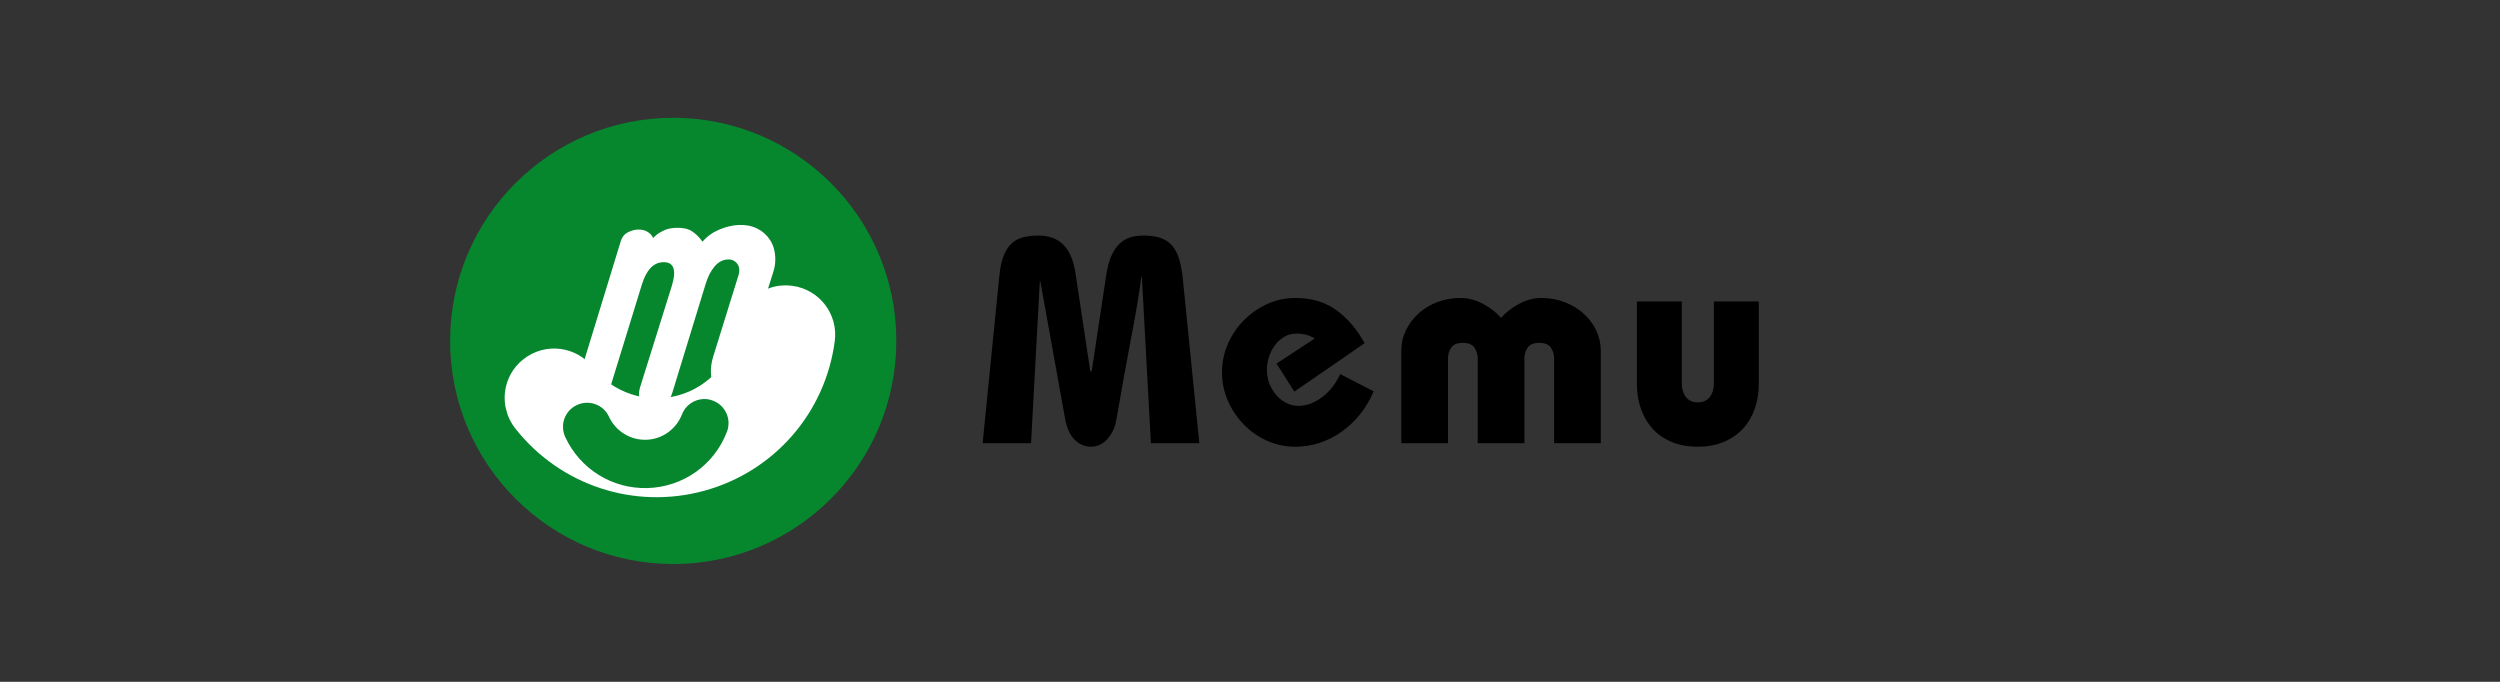
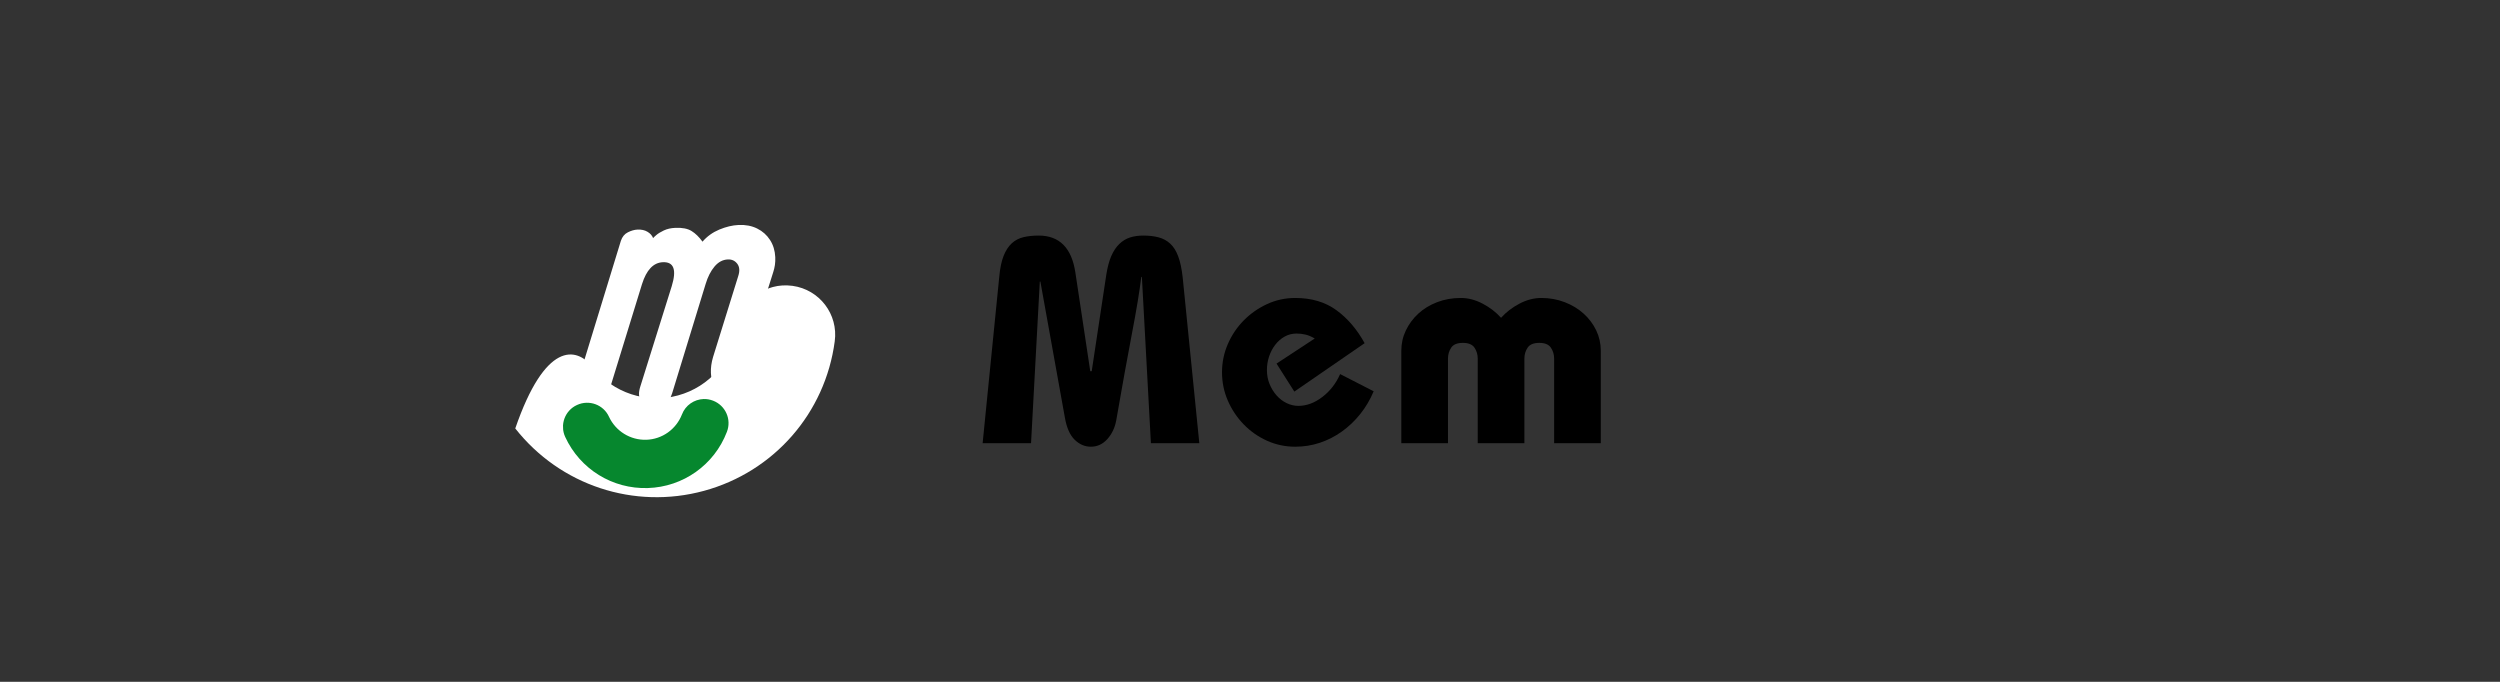
<svg xmlns="http://www.w3.org/2000/svg" width="2200" zoomAndPan="magnify" viewBox="0 0 1650 450" height="600" preserveAspectRatio="xMidYMid meet" version="1.0">
  <rect x="0" y="0" width="1650" height="450" fill="#333333" stroke="none" />
  <defs>
    <g />
    <clipPath id="6f2a2ac312">
-       <path d="M 297.082 77.754 L 591.574 77.754 L 591.574 372.246 L 297.082 372.246 Z M 297.082 77.754 " clip-rule="nonzero" />
-     </clipPath>
+       </clipPath>
    <clipPath id="83c44014b2">
      <path d="M 444.328 77.754 C 363.008 77.754 297.082 143.68 297.082 225 C 297.082 306.32 363.008 372.246 444.328 372.246 C 525.648 372.246 591.574 306.32 591.574 225 C 591.574 143.68 525.648 77.754 444.328 77.754 Z M 444.328 77.754 " clip-rule="nonzero" />
    </clipPath>
    <clipPath id="a04ad8c93c">
      <path d="M 333 188 L 552 188 L 552 329 L 333 329 Z M 333 188 " clip-rule="nonzero" />
    </clipPath>
    <clipPath id="102dece6dc">
      <path d="M 572.547 294.523 L 356.297 353.492 L 325.301 239.816 L 541.547 180.852 Z M 572.547 294.523 " clip-rule="nonzero" />
    </clipPath>
    <clipPath id="38b57b585d">
-       <path d="M 510.066 189.434 C 514.152 188.32 518.469 188.059 523.016 188.648 C 540.867 191.094 553.367 207.43 550.922 225.281 C 544.652 272.695 510.773 311.371 464.656 323.945 C 418.539 336.52 369.719 320.398 340.078 282.773 C 328.91 268.633 331.34 248.043 345.527 237.047 C 359.668 225.875 380.258 228.305 391.254 242.492 C 404.621 259.324 426.727 266.645 447.488 260.98 C 468.25 255.32 483.41 237.84 486.383 216.555 C 488.066 203.297 497.816 192.777 510.066 189.434 Z M 510.066 189.434 " clip-rule="nonzero" />
+       <path d="M 510.066 189.434 C 514.152 188.32 518.469 188.059 523.016 188.648 C 540.867 191.094 553.367 207.43 550.922 225.281 C 544.652 272.695 510.773 311.371 464.656 323.945 C 418.539 336.52 369.719 320.398 340.078 282.773 C 359.668 225.875 380.258 228.305 391.254 242.492 C 404.621 259.324 426.727 266.645 447.488 260.98 C 468.25 255.32 483.41 237.84 486.383 216.555 C 488.066 203.297 497.816 192.777 510.066 189.434 Z M 510.066 189.434 " clip-rule="nonzero" />
    </clipPath>
    <clipPath id="3b8da026f6">
      <path d="M 371 263 L 481 263 L 481 323 L 371 323 Z M 371 263 " clip-rule="nonzero" />
    </clipPath>
    <clipPath id="9ab6352b69">
      <path d="M 482.164 320.391 L 372.715 323.848 L 370.898 266.312 L 480.348 262.855 Z M 482.164 320.391 " clip-rule="nonzero" />
    </clipPath>
    <clipPath id="fcf4773be3">
      <path d="M 464.414 263.359 C 466.48 263.297 468.562 263.66 470.656 264.457 C 478.859 267.645 482.945 276.828 479.754 285.031 C 471.391 306.852 450.898 321.379 427.559 322.113 C 404.219 322.852 382.852 309.648 373.043 288.402 C 369.34 280.414 372.836 270.906 380.824 267.293 C 388.812 263.594 398.32 267.086 401.934 275.074 C 406.371 284.59 416.047 290.578 426.555 290.246 C 437.059 289.914 446.25 283.332 450.078 273.555 C 452.387 267.449 458.211 263.555 464.414 263.359 Z M 464.414 263.359 " clip-rule="nonzero" />
    </clipPath>
  </defs>
  <g fill="#000000" fill-opacity="1">
    <g transform="translate(645.269, 292.517)">
      <g>
        <path d="M 74.297 -47.547 L 75.266 -47.547 L 84.891 -111.25 C 85.66 -116.133 86.75 -120.211 88.156 -123.484 C 89.57 -126.754 91.336 -129.414 93.453 -131.469 C 95.566 -133.52 97.938 -134.961 100.562 -135.797 C 103.195 -136.629 106.117 -137.047 109.328 -137.047 C 113.047 -137.047 116.379 -136.66 119.328 -135.891 C 122.285 -135.117 124.852 -133.738 127.031 -131.75 C 129.219 -129.758 130.984 -126.969 132.328 -123.375 C 133.68 -119.789 134.676 -115.109 135.312 -109.328 L 146.281 0 L 114.328 0 L 108.375 -109.719 L 107.984 -109.719 C 106.828 -100.219 104.77 -87.77 101.812 -72.375 C 98.863 -56.977 95.406 -37.859 91.438 -15.016 C 90.531 -10.141 88.566 -6.031 85.547 -2.688 C 82.535 0.645 78.914 2.312 74.688 2.312 C 70.707 2.312 67.145 0.773 64 -2.297 C 60.852 -5.379 58.703 -10.258 57.547 -16.938 L 41.391 -106.641 L 41 -106.641 L 35.219 0 L 3.266 0 L 14.25 -109.906 C 14.758 -115.551 15.719 -120.141 17.125 -123.672 C 18.539 -127.203 20.336 -129.961 22.516 -131.953 C 24.703 -133.941 27.27 -135.285 30.219 -135.984 C 33.164 -136.691 36.504 -137.047 40.234 -137.047 C 53.961 -137.047 62.047 -128.898 64.484 -112.609 Z M 74.297 -47.547 " />
      </g>
    </g>
  </g>
  <g fill="#000000" fill-opacity="1">
    <g transform="translate(801.903, 292.517)">
      <g>
        <path d="M 52.359 -34.062 L 40.609 -52.547 L 65.828 -69.109 C 63.648 -70.391 61.598 -71.254 59.672 -71.703 C 57.742 -72.148 55.816 -72.375 53.891 -72.375 C 50.941 -72.375 48.281 -71.695 45.906 -70.344 C 43.531 -69 41.477 -67.203 39.75 -64.953 C 38.02 -62.711 36.672 -60.148 35.703 -57.266 C 34.742 -54.379 34.266 -51.395 34.266 -48.312 C 34.266 -44.977 34.844 -41.898 36 -39.078 C 37.156 -36.254 38.691 -33.75 40.609 -31.562 C 42.535 -29.383 44.75 -27.688 47.25 -26.469 C 49.758 -25.25 52.359 -24.641 55.047 -24.641 C 60.441 -24.641 65.703 -26.594 70.828 -30.5 C 75.961 -34.414 79.879 -39.457 82.578 -45.625 L 104.719 -34.266 C 102.406 -28.742 99.453 -23.738 95.859 -19.25 C 92.266 -14.758 88.223 -10.91 83.734 -7.703 C 79.242 -4.492 74.398 -2.02 69.203 -0.281 C 64.004 1.445 58.582 2.312 52.938 2.312 C 46.383 2.312 40.188 1 34.344 -1.625 C 28.508 -4.258 23.379 -7.852 18.953 -12.406 C 14.523 -16.969 11.031 -22.195 8.469 -28.094 C 5.906 -34 4.625 -40.227 4.625 -46.781 C 4.625 -53.32 5.906 -59.539 8.469 -65.438 C 11.031 -71.344 14.523 -76.539 18.953 -81.031 C 23.379 -85.52 28.508 -89.113 34.344 -91.812 C 40.188 -94.508 46.383 -95.859 52.938 -95.859 C 63.719 -95.859 72.797 -93.16 80.172 -87.766 C 87.547 -82.379 93.738 -75.129 98.75 -66.016 Z M 52.359 -34.062 " />
      </g>
    </g>
  </g>
  <g fill="#000000" fill-opacity="1">
    <g transform="translate(915.818, 292.517)">
      <g>
        <path d="M 74.875 -82.766 C 78.207 -86.484 82.25 -89.594 87 -92.094 C 91.75 -94.602 96.562 -95.859 101.438 -95.859 C 106.957 -95.859 112.125 -94.926 116.938 -93.062 C 121.75 -91.207 125.914 -88.676 129.438 -85.469 C 132.969 -82.258 135.727 -78.566 137.719 -74.391 C 139.707 -70.223 140.703 -65.766 140.703 -61.016 L 140.703 0 L 109.906 0 L 109.906 -55.828 C 109.906 -58.516 109.195 -60.914 107.781 -63.031 C 106.375 -65.156 103.812 -66.219 100.094 -66.219 C 96.375 -66.219 93.805 -65.156 92.391 -63.031 C 90.984 -60.914 90.281 -58.516 90.281 -55.828 L 90.281 0 L 59.484 0 L 59.484 -55.828 C 59.484 -58.516 58.773 -60.914 57.359 -63.031 C 55.953 -65.156 53.383 -66.219 49.656 -66.219 C 45.938 -66.219 43.367 -65.156 41.953 -63.031 C 40.547 -60.914 39.844 -58.516 39.844 -55.828 L 39.844 0 L 9.047 0 L 9.047 -61.016 C 9.047 -65.766 10.039 -70.223 12.031 -74.391 C 14.02 -78.566 16.742 -82.258 20.203 -85.469 C 23.672 -88.676 27.812 -91.207 32.625 -93.062 C 37.438 -94.926 42.664 -95.859 48.312 -95.859 C 53.188 -95.859 58 -94.602 62.75 -92.094 C 67.5 -89.594 71.539 -86.484 74.875 -82.766 Z M 74.875 -82.766 " />
      </g>
    </g>
  </g>
  <g fill="#000000" fill-opacity="1">
    <g transform="translate(1072.452, 292.517)">
      <g>
-         <path d="M 37.531 -93.547 L 37.531 -39.453 C 37.531 -35.859 38.426 -32.875 40.219 -30.5 C 42.02 -28.133 44.656 -26.953 48.125 -26.953 C 51.582 -26.953 54.207 -28.133 56 -30.5 C 57.801 -32.875 58.703 -35.859 58.703 -39.453 L 58.703 -93.547 L 88.344 -93.547 L 88.344 -39.266 C 88.344 -33.234 87.441 -27.68 85.641 -22.609 C 83.848 -17.547 81.254 -13.188 77.859 -9.531 C 74.461 -5.875 70.258 -2.984 65.25 -0.859 C 60.25 1.254 54.539 2.312 48.125 2.312 C 41.707 2.312 35.992 1.285 30.984 -0.766 C 25.984 -2.816 21.781 -5.703 18.375 -9.422 C 14.977 -13.148 12.379 -17.547 10.578 -22.609 C 8.785 -27.68 7.891 -33.234 7.891 -39.266 L 7.891 -93.547 Z M 37.531 -93.547 " />
-       </g>
+         </g>
    </g>
  </g>
  <g clip-path="url(#6f2a2ac312)">
    <g clip-path="url(#83c44014b2)">
      <path fill="#06872e" d="M 297.082 77.754 L 591.574 77.754 L 591.574 372.246 L 297.082 372.246 Z M 297.082 77.754 " fill-opacity="1" fill-rule="nonzero" />
    </g>
  </g>
  <g fill="#ffffff" fill-opacity="1">
    <g transform="translate(387.156, 271.044)">
      <g>
        <path d="M 126.5 -46 C 127.207 -48.301 128.328 -50.004 129.859 -51.109 C 131.398 -52.223 133.031 -52.82 134.75 -52.906 C 136.832 -53 138.738 -52.426 140.469 -51.188 C 142.195 -49.957 143.117 -48.164 143.234 -45.812 C 143.254 -45.352 143.227 -44.875 143.156 -44.375 C 143.082 -43.883 142.969 -43.359 142.812 -42.797 C 140.414 -33.891 137.367 -26.68 133.672 -21.172 C 129.973 -15.66 125.828 -11.617 121.234 -9.047 C 116.648 -6.484 111.875 -5.094 106.906 -4.875 C 102.551 -4.676 98.523 -5.332 94.828 -6.844 C 91.141 -8.352 88.141 -10.641 85.828 -13.703 C 83.516 -16.766 82.254 -20.516 82.047 -24.953 C 81.898 -28.285 82.379 -31.789 83.484 -35.469 L 100.078 -88.828 C 101.191 -92.234 100.977 -94.945 99.438 -96.969 C 97.895 -98.988 95.816 -99.938 93.203 -99.812 C 89.848 -99.664 86.922 -98.102 84.422 -95.125 C 81.93 -92.156 79.984 -88.332 78.578 -83.656 L 56.438 -11.406 C 55.488 -8.281 53.914 -5.961 51.719 -4.453 C 49.531 -2.953 47.258 -2.148 44.906 -2.047 C 42.363 -1.93 40.039 -2.617 37.938 -4.109 C 35.832 -5.598 34.719 -7.785 34.594 -10.672 C 34.52 -12.117 34.801 -13.859 35.438 -15.891 L 56.203 -82.219 C 59.523 -93.062 57.562 -98.316 50.312 -97.984 C 44.082 -97.703 39.5 -92.875 36.562 -83.5 L 13.719 -9.312 C 12.77 -6.281 11.219 -4.016 9.062 -2.516 C 6.914 -1.016 4.664 -0.211 2.312 -0.109 C -0.312 0.016 -2.676 -0.688 -4.781 -2.219 C -6.883 -3.758 -8.004 -6.02 -8.141 -9 C -8.172 -9.633 -8.18 -10.27 -8.172 -10.906 C -8.16 -11.539 -8.035 -12.18 -7.797 -12.828 L 22.625 -112.109 C 23.508 -114.766 25.055 -116.641 27.266 -117.734 C 29.484 -118.836 31.582 -119.43 33.562 -119.516 C 36.188 -119.641 38.406 -119.148 40.219 -118.047 C 42.039 -116.953 43.266 -115.566 43.891 -113.891 C 44.055 -114.172 44.75 -114.832 45.969 -115.875 C 47.188 -116.926 48.859 -117.953 50.984 -118.953 C 53.117 -119.961 55.633 -120.531 58.531 -120.656 C 63.145 -120.863 66.734 -120.164 69.297 -118.562 C 71.867 -116.969 74.27 -114.629 76.5 -111.547 C 79.5 -115.035 83.195 -117.695 87.594 -119.531 C 92 -121.363 96.238 -122.375 100.312 -122.562 C 104.938 -122.77 109.031 -121.984 112.594 -120.203 C 116.164 -118.422 118.992 -115.898 121.078 -112.641 C 123.172 -109.379 124.316 -105.625 124.516 -101.375 C 124.598 -99.477 124.52 -97.727 124.281 -96.125 C 124.039 -94.531 123.68 -92.992 123.203 -91.516 L 104.078 -30.844 C 103.848 -30.008 103.656 -29.223 103.5 -28.484 C 103.352 -27.754 103.297 -27.082 103.328 -26.469 C 103.391 -25.102 103.848 -24.031 104.703 -23.25 C 105.555 -22.477 106.66 -22.125 108.016 -22.188 C 111.172 -22.332 114.41 -24.312 117.734 -28.125 C 121.055 -31.945 123.977 -37.906 126.5 -46 Z M 126.5 -46 " />
      </g>
    </g>
  </g>
  <g clip-path="url(#a04ad8c93c)">
    <g clip-path="url(#102dece6dc)">
      <g clip-path="url(#38b57b585d)">
        <path fill="#ffffff" d="M 572.547 294.523 L 356.742 353.371 L 325.746 239.695 L 541.547 180.852 Z M 572.547 294.523 " fill-opacity="1" fill-rule="nonzero" />
      </g>
    </g>
  </g>
  <g clip-path="url(#3b8da026f6)">
    <g clip-path="url(#9ab6352b69)">
      <g clip-path="url(#fcf4773be3)">
        <path fill="#06872e" d="M 482.164 320.391 L 372.941 323.84 L 371.125 266.305 L 480.348 262.855 Z M 482.164 320.391 " fill-opacity="1" fill-rule="nonzero" />
      </g>
    </g>
  </g>
</svg>